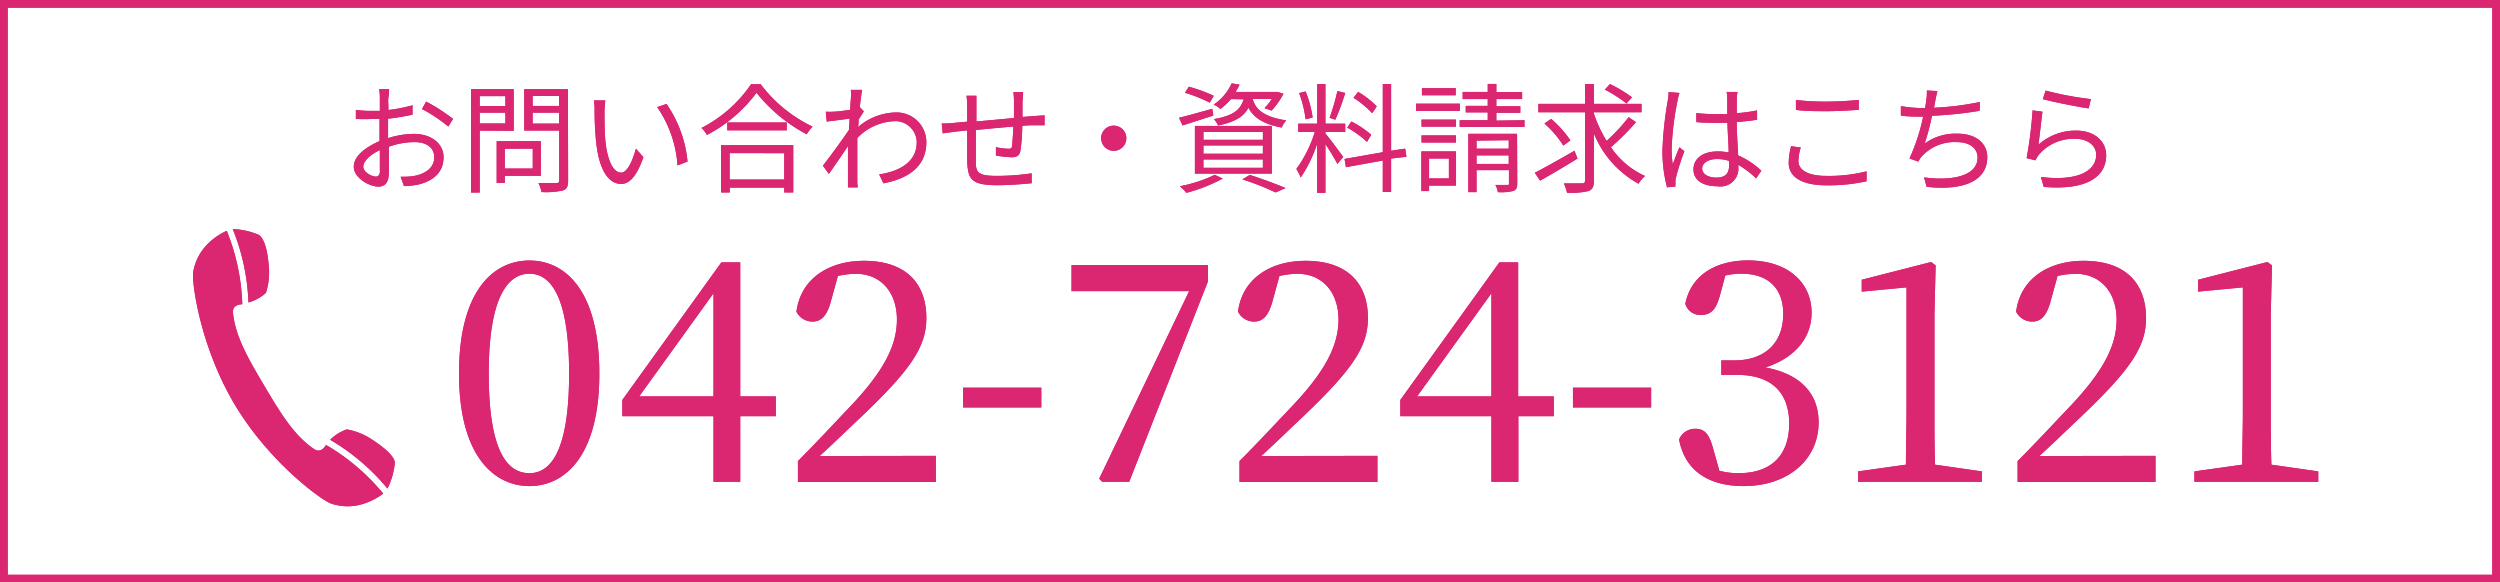
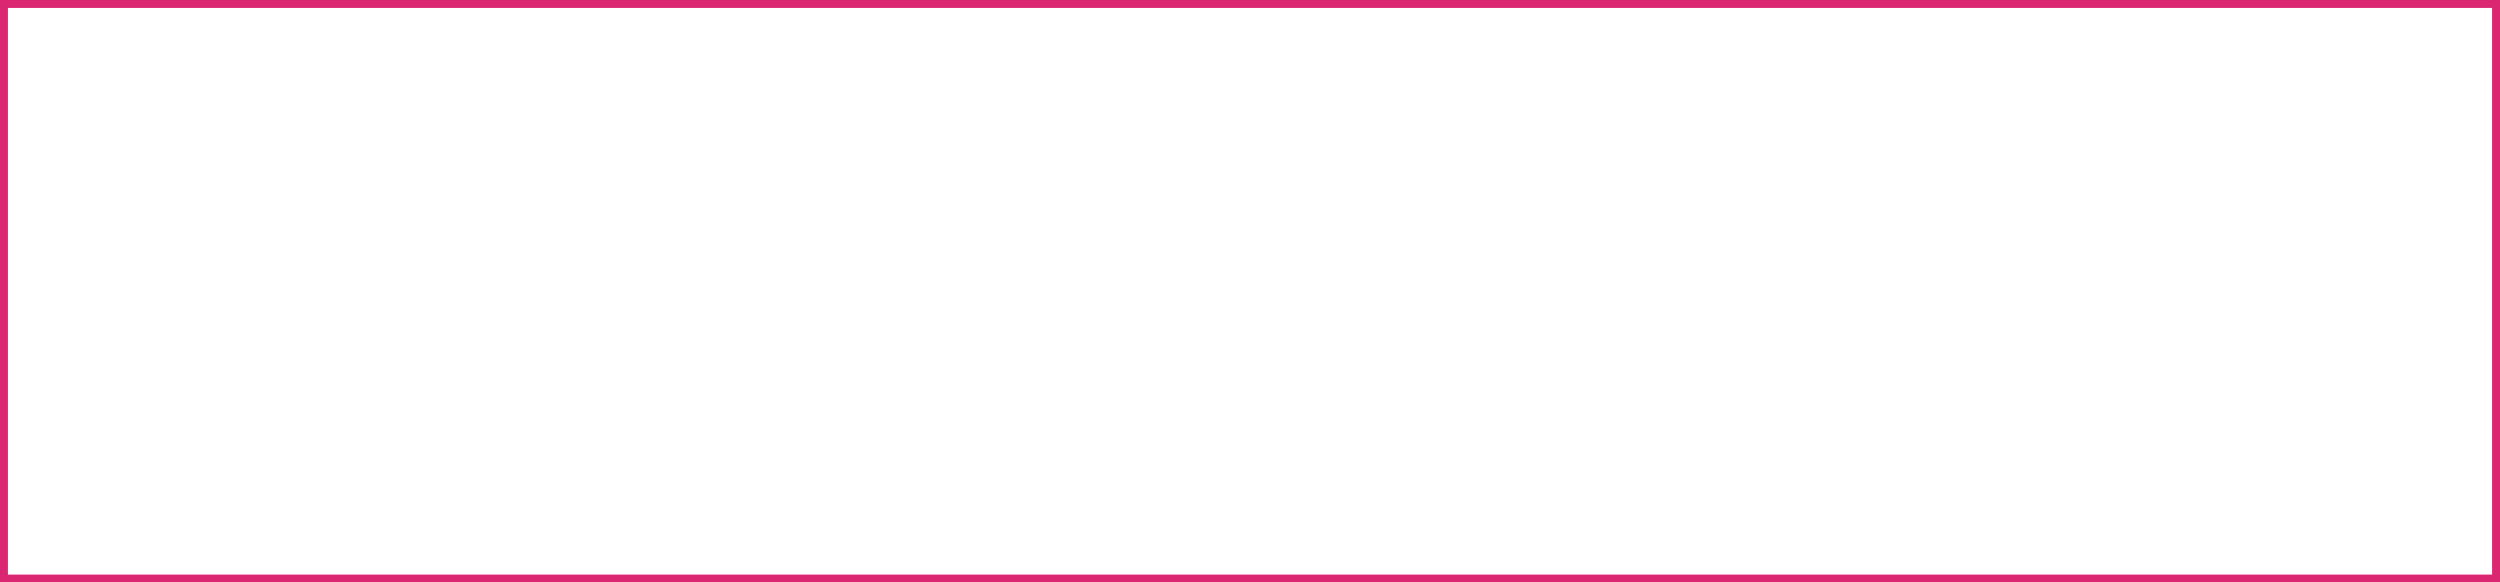
<svg xmlns="http://www.w3.org/2000/svg" viewBox="0 0 252.28 58.78">
  <defs>
    <style>.cls-1{fill:#db2672}.cls-2{fill:none;stroke:#db2672;stroke-miterlimit:10;stroke-width:.78px}</style>
  </defs>
  <title>header_cta</title>
  <g id="レイヤー_2" data-name="レイヤー 2">
    <g id="レイヤー_1-2" data-name="レイヤー 1">
-       <path class="cls-1" d="M60.48 37.7c0 8.35-3.5 11.35-7.05 11.35s-7.11-3-7.11-11.35 3.46-11.41 7.11-11.41 7.05 3.09 7.05 11.41zm-7.05 10.05c2.07 0 4-2.1 4-10.05s-1.95-10.08-4-10.08-4.11 2.1-4.11 10.08 1.94 10.05 4.11 10.05zM78.29 42H74.7v6.62H72V42h-9.2v-1.64l10-13.89h1.9V40h3.59zM72 40V29.6L64.5 40zm22.44 6v2.63H80.52v-2.1c1.86-1.86 3.65-3.8 5.13-5.35 3.43-3.59 4.86-6.22 4.86-8.94s-1.61-4.61-4.14-4.61a8.5 8.5 0 0 0-1.82.22l-.68 2.47c-.4 1.55-1 2.13-1.86 2.13a1.8 1.8 0 0 1-1.64-1c.46-3.46 3.43-5.13 6.8-5.13 4.36 0 6.31 2.38 6.31 5.78 0 2.91-1.58 5.23-6.77 10.15-1 .93-2.41 2.32-4 3.77zm2.75-6.88h7.89v2h-7.89zm24.71-12.37v1.64l-7.95 20.23h-2.72l-.31-.31L120 29.38h-11.87v-2.63zM139 46v2.63h-13.92v-2.1c1.86-1.86 3.65-3.8 5.13-5.35 3.43-3.59 4.86-6.22 4.86-8.94s-1.61-4.61-4.14-4.61a8.5 8.5 0 0 0-1.82.22l-.68 2.47c-.4 1.55-1 2.13-1.86 2.13a1.8 1.8 0 0 1-1.64-1c.46-3.46 3.43-5.13 6.8-5.13 4.36 0 6.31 2.38 6.31 5.78 0 2.91-1.58 5.23-6.77 10.15-1 .93-2.41 2.32-4 3.77zm17.81-4h-3.59v6.62h-2.72V42h-9.19v-1.64l10-13.89h1.89V40h3.59zm-6.31-2V29.6L143 40zm8.23-.88h7.89v2h-7.89zm14.84-9.34c-.37 1.36-.84 2-1.92 2a1.55 1.55 0 0 1-1.58-1.14c.62-3 3.22-4.36 6.34-4.36 3.93 0 6.4 2.17 6.4 5.29 0 2.5-1.67 4.55-4.67 5.51 3.68.68 5.38 2.75 5.38 5.54 0 3.74-3.06 6.43-7.58 6.43-3.37 0-5.88-1.42-6.5-4.7a1.74 1.74 0 0 1 1.64-1.08c1.05 0 1.45.68 1.86 2.23l.56 2a7.32 7.32 0 0 0 1.95.25c3.37 0 5.1-1.89 5.1-5s-1.76-4.92-5.26-4.92h-1.59v-1.46h1.3c3 0 4.95-1.67 4.95-4.7 0-2.6-1.55-4.05-4.21-4.05a6.63 6.63 0 0 0-1.64.19zM200 47.57v1.05h-12.5v-1.05l4.83-.68c0-1.79.06-3.62.06-5.41V29l-4.52.43v-1.2l7-1.79.46.34-.12 4.86v9.84c0 1.79 0 3.62.06 5.41zM217.52 46v2.63H203.6v-2.1c1.86-1.86 3.65-3.8 5.13-5.35 3.43-3.59 4.86-6.22 4.86-8.94s-1.61-4.61-4.14-4.61a8.5 8.5 0 0 0-1.82.22l-.68 2.47c-.4 1.55-1 2.13-1.86 2.13a1.8 1.8 0 0 1-1.64-1c.46-3.46 3.43-5.13 6.8-5.13 4.36 0 6.31 2.38 6.31 5.78 0 2.91-1.58 5.23-6.77 10.15-1 .93-2.41 2.32-4 3.77zm16.42 1.57v1.05h-12.5v-1.05l4.83-.68c0-1.79.06-3.62.06-5.41V29l-4.52.43v-1.2l7-1.79.46.34-.12 4.86v9.84c0 1.79 0 3.62.06 5.41zM39.16 13.94a8.8 8.8 0 0 1 2.6-.43c1.73 0 3 .95 3 2.36s-.9 2.35-2.53 2.75a7.58 7.58 0 0 1-1.46.16l-.34-.95a6.85 6.85 0 0 0 1.39-.08c1-.19 2-.76 2-1.86s-.91-1.55-2-1.55a7.65 7.65 0 0 0-2.58.47v2.57c0 1.1-.42 1.45-1.06 1.45-.94 0-2.48-.9-2.48-2s1.24-2 2.6-2.59v-2.23h-.88a14.9 14.9 0 0 1-1.51-.01v-.91a10.79 10.79 0 0 0 1.51.1h.91V9.84a4.67 4.67 0 0 0-.07-.84h1c0 .22 0 .54-.06.82s0 .76 0 1.28a15.58 15.58 0 0 0 2.43-.48v.95a24.26 24.26 0 0 1-2.47.41v1.61zm-.83 3.31v-2.1c-1 .46-1.67 1.13-1.67 1.67s.82 1 1.28 1c.25 0 .4-.2.4-.57zm4.68-7A20 20 0 0 1 45.72 12l-.48.77A15.36 15.36 0 0 0 42.58 11zm5.4 2.93v6.25h-.88V9h4.31v4.2zm0-3.48v1H51v-1zM51 12.46v-1.09h-2.59v1.09zm-.06 5.28v.72h-.82v-4.21h4.46v3.49zm0-2.73v2h2.82V15zm6.39 3.21c0 .59-.14.89-.53 1a7.84 7.84 0 0 1-2.15.16 4.29 4.29 0 0 0-.31-.91h1.8c.24 0 .29-.07.29-.3v-5H52.9V9h4.41zm-3.58-8.53v1h2.66v-1zm2.66 2.78v-1.1h-2.66v1.1zM61 11.31c0 .74 0 1.84.08 2.81.19 2 .77 3.3 1.61 3.3.61 0 1.16-1.22 1.48-2.42l.76.86c-.71 2-1.44 2.7-2.25 2.7-1.12 0-2.19-1.12-2.52-4.2a31.37 31.37 0 0 1-.16-3.17 6.33 6.33 0 0 0-.07-1.06h1.15c-.03.32-.08.87-.08 1.18zm8.37 5l-1 .38a11.75 11.75 0 0 0-2.05-5.88l.94-.32a12.22 12.22 0 0 1 2.12 5.81zm7.39-7.81A14.24 14.24 0 0 0 82 12.78a4 4 0 0 0-.59.77 16 16 0 0 1-5.07-4.19 14.75 14.75 0 0 1-5 4.26 3.23 3.23 0 0 0-.55-.71 13.47 13.47 0 0 0 5-4.41zm-4 6.15h7.29v4.77h-.91v-.49h-5.5v.49h-.87zm6.63-2.29v.79h-6v-.79zm-5.76 3.09v2.67h5.51v-2.66zm13.54-4.21l-.53.83c0 .24 0 .5-.06.76a6 6 0 0 1 3.77-1.48 3 3 0 0 1 3.13 3c0 2.39-1.74 3.66-4.33 4.15l-.43-.9c2-.3 3.8-1.22 3.79-3.27a2.16 2.16 0 0 0-2.29-2.1 5.49 5.49 0 0 0-3.71 1.7v4.26c0 .2 0 .5.06.72h-1v-4.17c-.58.88-1.36 2-1.93 2.81l-.6-.83c.66-.83 2-2.67 2.63-3.61l.07-1.14-2.31.3-.1-1a5.74 5.74 0 0 0 .78 0c.38 0 1.08-.1 1.69-.19 0-.56.06-1 .06-1.12a4.46 4.46 0 0 0 0-.89H87c-.06.29-.16 1-.24 1.79h.06zm16.07-1.95c0 .19 0 .6-.06.85v1.66l1.3-.1.93-.06v1h-.93c-.3 0-.8 0-1.32.06a19.5 19.5 0 0 1-.18 2.49c-.11.53-.37.68-.91.68a13.93 13.93 0 0 1-1.57-.17v-.85a7.21 7.21 0 0 0 1.19.16c.29 0 .41 0 .44-.31s.11-1.19.13-1.93c-1.22.1-2.62.23-3.79.35v2.91c0 1.28 0 1.72 2.11 1.72a24.19 24.19 0 0 0 3.53-.26v1c-.79.08-2.24.2-3.44.2-2.75 0-3-.64-3.07-2.53v-3l-1.26.13-1.21.17-.1-1c.36 0 .8 0 1.24-.06l1.33-.12v-1.62a7.11 7.11 0 0 0-.07-1h1v2.6l3.79-.35v-1.73a6.57 6.57 0 0 0-.06-.89zm9.15 3.39a1.27 1.27 0 1 1-1.27 1.27 1.26 1.26 0 0 1 1.27-1.27zm10.05-1.02l-3.11 1-.35-.78c.86-.2 2.12-.56 3.35-.9zm.95 6.36a17.1 17.1 0 0 1-3.66 1.44 6.87 6.87 0 0 0-.66-.67 13.75 13.75 0 0 0 3.51-1.15zm-1.31-7.66a14.48 14.48 0 0 0-2.51-1l.4-.61a15.32 15.32 0 0 1 2.51.92zm-1.5 2.35h7.76v4.81h-7.76zm.86 1.4h6v-.8h-6zm0 1.4h6v-.83h-6zm0 1.42h6v-.84h-6zm2.78-6.93a6.3 6.3 0 0 1-1.07 1 2.25 2.25 0 0 0-.67-.44 5.2 5.2 0 0 0 1.81-2.15l.8.13a7.58 7.58 0 0 1-.41.74h4.24l.6.18a8.09 8.09 0 0 1-1.2 1.7l-.72-.25a4.9 4.9 0 0 0 .73-.92h-1.92c.26.92.94 1.79 3.39 2.16a2.52 2.52 0 0 0-.46.72c-2-.36-2.91-1.13-3.36-2-.47.89-1.35 1.45-3.06 1.79a2.46 2.46 0 0 0-.42-.64c2-.35 2.67-.95 3-2zm1.9 7.65c1.29.42 2.72.94 3.6 1.33l-1 .44a26.24 26.24 0 0 0-3.35-1.32zm7.63-4.17c.34.37 1.54 2 1.8 2.36l-.59.7c-.22-.44-.78-1.37-1.21-2v4.92h-.83v-4.97a13.75 13.75 0 0 1-1.66 3.42 6.39 6.39 0 0 0-.44-.86 12.61 12.61 0 0 0 1.86-3.73H131v-.84h1.92v-4h.83v4h2v.84h-2zm-2-1.44a11.69 11.69 0 0 0-.65-2.65l.65-.16a11.05 11.05 0 0 1 .71 2.63zm4-2.66a24.49 24.49 0 0 1-1 2.7l-.58-.19a22 22 0 0 0 .79-2.7zm4.63 6.62v3.37h-.84V16.2l-3.72.67-.14-.83 3.86-.68V8.48h.84v6.73l1.42-.21.13.82zm-2.43-1.68a9.75 9.75 0 0 0-2-1.44l.42-.62a9.68 9.68 0 0 1 2 1.34zm.52-2.9a9.9 9.9 0 0 0-1.88-1.55l.46-.6a9.21 9.21 0 0 1 1.88 1.46zm8.86-.23h-4.44v-.73h4.44zm-.4 7.54h-2.72v.55h-.78v-4h3.5zm0-5.95h-3.48v-.71h3.48zm-3.48.88h3.48v.72h-3.48zm3.45-4.05h-3.41v-.72h3.41zM144.21 16v2h2v-2zm9.63-3.87v.68h-6.54v-.68h2.83v-.79h-2.22v-.66h2.22V10h-2.53v-.72h2.53v-.81h.87v.82h2.6V10H151v.72h2.42v.66H151v.79zm-.73 6.36c0 .43-.08.65-.4.78a5.13 5.13 0 0 1-1.56.12 2.11 2.11 0 0 0-.25-.73h1.19c.19 0 .18 0 .18-.19v-1.3H149v2.22h-.83V13.5h4.92zm-4.11-4.3V15h3.25v-.85zm3.25 2.35v-.86H149v.86zm6.94-.54c-1.28.79-2.7 1.63-3.77 2.23l-.54-.79c1-.53 2.57-1.39 4-2.23zm5.9-3.67a26.68 26.68 0 0 1-2.53 2.53 8.3 8.3 0 0 0 3.44 2.9 3.37 3.37 0 0 0-.65.78 10.13 10.13 0 0 1-4.5-5.06v4.73c0 .64-.16.91-.56 1.07a7.66 7.66 0 0 1-2.16.17 4.39 4.39 0 0 0-.32-.94h1.83c.22 0 .31-.07.31-.31v-6.87h-4.71v-.85h4.71v-2h.9v2h4.8v.85h-4.8v.16a12.94 12.94 0 0 0 1.28 2.73 18 18 0 0 0 2.22-2.4zm-7.33 2.36a10.4 10.4 0 0 0-1.91-2.23l.68-.46a10.54 10.54 0 0 1 1.94 2.17zm4.71-6.21a14.46 14.46 0 0 1 2.22 1.34l-.56.62a14 14 0 0 0-2.18-1.4zm7.01.9a5.74 5.74 0 0 0-.2.8 29.12 29.12 0 0 0-.59 4.79 10.49 10.49 0 0 0 .11 1.62c.19-.54.47-1.25.67-1.73l.5.4a25.87 25.87 0 0 0-.84 2.63 2 2 0 0 0-.06.53v.41l-.85.07a14.38 14.38 0 0 1-.46-3.77 37.1 37.1 0 0 1 .54-5 5.14 5.14 0 0 0 .08-.84zm7.73 8.62a9 9 0 0 0-1.79-1.36v.22a1.8 1.8 0 0 1-2.06 1.94c-1.6 0-2.47-.66-2.47-1.71s.89-1.81 2.45-1.81a5.3 5.3 0 0 1 1.1.11c0-.91-.11-2.05-.12-3h-1.14c-.67 0-1.29 0-2-.07v-.91a18.62 18.62 0 0 0 2 .11h1.12V10a4.83 4.83 0 0 0-.06-.72h1.09a6.86 6.86 0 0 0-.07.71v1.43a15.2 15.2 0 0 0 2.05-.28v.94c-.65.11-1.34.18-2.05.23 0 1.19.1 2.38.14 3.37a8.09 8.09 0 0 1 2.34 1.55zm-2.73-1.76a3.71 3.71 0 0 0-1.21-.19c-.89 0-1.5.4-1.5.95s.58.92 1.43.92c1 0 1.29-.49 1.29-1.28 0-.09 0-.23-.02-.38zm7.24-1.35a4.72 4.72 0 0 0-.24 1.35c0 .89.91 1.51 2.81 1.51a15.43 15.43 0 0 0 4.07-.46v1a17.45 17.45 0 0 1-4.05.41c-2.41 0-3.81-.79-3.81-2.28a7.5 7.5 0 0 1 .24-1.67zm-.49-4.8a26.53 26.53 0 0 0 3.14.16c1.14 0 2.35-.08 3.2-.17v1c-.8.06-2.11.14-3.2.14s-2.19 0-3.14-.13zm18.54 1.09a38.09 38.09 0 0 1-4.81.5 24.54 24.54 0 0 1-.74 2.81 5.29 5.29 0 0 1 3.32-1c1.89 0 3 1 3 2.36 0 2.47-2.52 3.41-6.12 3l-.26-.95c2.73.38 5.4-.1 5.4-2 0-.89-.72-1.56-2.11-1.56a4.46 4.46 0 0 0-3.5 1.42 2.49 2.49 0 0 0-.37.55l-.89-.32a19.51 19.51 0 0 0 1.38-4.22c-.8 0-1.57 0-2.25-.11v-.95a14.73 14.73 0 0 0 2.25.2h.19c.06-.31.1-.58.12-.78a4.79 4.79 0 0 0 .06-1l1.07.06c-.08.31-.16.68-.22 1s-.07.42-.13.68a28.09 28.09 0 0 0 4.63-.58zm5.93 3.43a5.62 5.62 0 0 1 3.84-1.43c1.82 0 3 1.09 3 2.48 0 2.13-1.88 3.57-6.3 3.2l-.29-1c3.74.46 5.58-.62 5.58-2.24 0-.95-.88-1.61-2.09-1.61a4.61 4.61 0 0 0-3.67 1.57 2.47 2.47 0 0 0-.36.6l-.9-.22a41.79 41.79 0 0 0 .6-4.82l1 .13c-.11.84-.3 2.57-.41 3.34zm.73-5.47A31.69 31.69 0 0 0 211 10l-.23.94c-1.13-.16-3.71-.68-4.62-.94zM39.1 49.3a7.22 7.22 0 0 0 .74-2.58c0-.64-1-1.5-2.16-2.27A6.73 6.73 0 0 0 35 43.33a4.35 4.35 0 0 0-1.68 1.05 21.82 21.82 0 0 1 5.78 4.92zm-18-24.81a5.18 5.18 0 0 0-1.61 3c-.14 1.13.75 7.55 4.19 13.32s8.67 9.61 9.72 10a5.18 5.18 0 0 0 3.36 0 6.61 6.61 0 0 0 1.91-1 21.45 21.45 0 0 0-5.77-4.91c-.27.45-.68.77-1.2.42-2-1.34-3.38-3.61-5-6.34s-2.95-5-3.19-7.42c-.06-.63.42-.83.94-.86a21.47 21.47 0 0 0-1.57-7.41 6.69 6.69 0 0 0-1.79 1.2zm5.73 5.08a6.73 6.73 0 0 0 .28-2.87c-.12-1.4-.43-2.64-1-3a7.22 7.22 0 0 0-2.62-.58 21.78 21.78 0 0 1 1.58 7.4 4.35 4.35 0 0 0 1.75-.95z" />
      <path class="cls-2" d="M.39.39h251.5v58H.39z" />
-       <path class="cls-1" d="M60.48 37.7c0 8.35-3.5 11.35-7.05 11.35s-7.11-3-7.11-11.35 3.46-11.41 7.11-11.41 7.05 3.09 7.05 11.41zm-7.05 10.05c2.07 0 4-2.1 4-10.05s-1.95-10.08-4-10.08-4.11 2.1-4.11 10.08 1.94 10.05 4.11 10.05zM78.29 42H74.7v6.62H72V42h-9.2v-1.64l10-13.89h1.9V40h3.59zM72 40V29.6L64.5 40zm22.44 6v2.63H80.52v-2.1c1.86-1.86 3.65-3.8 5.13-5.35 3.43-3.59 4.86-6.22 4.86-8.94s-1.61-4.61-4.14-4.61a8.5 8.5 0 0 0-1.82.22l-.68 2.47c-.4 1.55-1 2.13-1.86 2.13a1.8 1.8 0 0 1-1.64-1c.46-3.46 3.43-5.13 6.8-5.13 4.36 0 6.31 2.38 6.31 5.78 0 2.91-1.58 5.23-6.77 10.15-1 .93-2.41 2.32-4 3.77zm2.75-6.88h7.89v2h-7.89zm24.71-12.37v1.64l-7.95 20.23h-2.72l-.31-.31L120 29.38h-11.87v-2.63zM139 46v2.63h-13.92v-2.1c1.86-1.86 3.65-3.8 5.13-5.35 3.43-3.59 4.86-6.22 4.86-8.94s-1.61-4.61-4.14-4.61a8.5 8.5 0 0 0-1.82.22l-.68 2.47c-.4 1.55-1 2.13-1.86 2.13a1.8 1.8 0 0 1-1.64-1c.46-3.46 3.43-5.13 6.8-5.13 4.36 0 6.31 2.38 6.31 5.78 0 2.91-1.58 5.23-6.77 10.15-1 .93-2.41 2.32-4 3.77zm17.81-4h-3.59v6.62h-2.72V42h-9.19v-1.64l10-13.89h1.89V40h3.59zm-6.31-2V29.6L143 40zm8.23-.88h7.89v2h-7.89zm14.84-9.34c-.37 1.36-.84 2-1.92 2a1.55 1.55 0 0 1-1.58-1.14c.62-3 3.22-4.36 6.34-4.36 3.93 0 6.4 2.17 6.4 5.29 0 2.5-1.67 4.55-4.67 5.51 3.68.68 5.38 2.75 5.38 5.54 0 3.74-3.06 6.43-7.58 6.43-3.37 0-5.88-1.42-6.5-4.7a1.74 1.74 0 0 1 1.64-1.08c1.05 0 1.45.68 1.86 2.23l.56 2a7.32 7.32 0 0 0 1.95.25c3.37 0 5.1-1.89 5.1-5s-1.76-4.92-5.26-4.92h-1.59v-1.46h1.3c3 0 4.95-1.67 4.95-4.7 0-2.6-1.55-4.05-4.21-4.05a6.63 6.63 0 0 0-1.64.19zM200 47.57v1.05h-12.5v-1.05l4.83-.68c0-1.79.06-3.62.06-5.41V29l-4.52.43v-1.2l7-1.79.46.34-.12 4.86v9.84c0 1.79 0 3.62.06 5.41zM217.52 46v2.63H203.6v-2.1c1.86-1.86 3.65-3.8 5.13-5.35 3.43-3.59 4.86-6.22 4.86-8.94s-1.61-4.61-4.14-4.61a8.5 8.5 0 0 0-1.82.22l-.68 2.47c-.4 1.55-1 2.13-1.86 2.13a1.8 1.8 0 0 1-1.64-1c.46-3.46 3.43-5.13 6.8-5.13 4.36 0 6.31 2.38 6.31 5.78 0 2.91-1.58 5.23-6.77 10.15-1 .93-2.41 2.32-4 3.77zm16.42 1.57v1.05h-12.5v-1.05l4.83-.68c0-1.79.06-3.62.06-5.41V29l-4.52.43v-1.2l7-1.79.46.34-.12 4.86v9.84c0 1.79 0 3.62.06 5.41zM39.16 13.94a8.8 8.8 0 0 1 2.6-.43c1.73 0 3 .95 3 2.36s-.9 2.35-2.53 2.75a7.58 7.58 0 0 1-1.46.16l-.34-.95a6.85 6.85 0 0 0 1.39-.08c1-.19 2-.76 2-1.86s-.91-1.55-2-1.55a7.65 7.65 0 0 0-2.58.47v2.57c0 1.1-.42 1.45-1.06 1.45-.94 0-2.48-.9-2.48-2s1.24-2 2.6-2.59v-2.23h-.88a14.9 14.9 0 0 1-1.51-.01v-.91a10.79 10.79 0 0 0 1.51.1h.91V9.84a4.67 4.67 0 0 0-.07-.84h1c0 .22 0 .54-.06.82s0 .76 0 1.28a15.58 15.58 0 0 0 2.43-.48v.95a24.26 24.26 0 0 1-2.47.41v1.61zm-.83 3.31v-2.1c-1 .46-1.67 1.13-1.67 1.67s.82 1 1.28 1c.25 0 .4-.2.4-.57zm4.68-7A20 20 0 0 1 45.72 12l-.48.77A15.36 15.36 0 0 0 42.58 11zm5.4 2.93v6.25h-.88V9h4.31v4.2zm0-3.48v1H51v-1zM51 12.46v-1.09h-2.59v1.09zm-.06 5.28v.72h-.82v-4.21h4.46v3.49zm0-2.73v2h2.82V15zm6.39 3.21c0 .59-.14.89-.53 1a7.84 7.84 0 0 1-2.15.16 4.29 4.29 0 0 0-.31-.91h1.8c.24 0 .29-.07.29-.3v-5H52.9V9h4.41zm-3.58-8.53v1h2.66v-1zm2.66 2.78v-1.1h-2.66v1.1zM61 11.31c0 .74 0 1.84.08 2.81.19 2 .77 3.3 1.61 3.3.61 0 1.16-1.22 1.48-2.42l.76.86c-.71 2-1.44 2.7-2.25 2.7-1.12 0-2.19-1.12-2.52-4.2a31.37 31.37 0 0 1-.16-3.17 6.33 6.33 0 0 0-.07-1.06h1.15c-.03.32-.08.87-.08 1.18zm8.37 5l-1 .38a11.75 11.75 0 0 0-2.05-5.88l.94-.32a12.22 12.22 0 0 1 2.12 5.81zm7.39-7.81A14.24 14.24 0 0 0 82 12.78a4 4 0 0 0-.59.77 16 16 0 0 1-5.07-4.19 14.75 14.75 0 0 1-5 4.26 3.23 3.23 0 0 0-.55-.71 13.47 13.47 0 0 0 5-4.41zm-4 6.15h7.29v4.77h-.91v-.49h-5.5v.49h-.87zm6.63-2.29v.79h-6v-.79zm-5.76 3.09v2.67h5.51v-2.66zm13.54-4.21l-.53.83c0 .24 0 .5-.06.76a6 6 0 0 1 3.77-1.48 3 3 0 0 1 3.13 3c0 2.39-1.74 3.66-4.33 4.15l-.43-.9c2-.3 3.8-1.22 3.79-3.27a2.16 2.16 0 0 0-2.29-2.1 5.49 5.49 0 0 0-3.71 1.7v4.26c0 .2 0 .5.06.72h-1v-4.17c-.58.88-1.36 2-1.93 2.81l-.6-.83c.66-.83 2-2.67 2.63-3.61l.07-1.14-2.31.3-.1-1a5.74 5.74 0 0 0 .78 0c.38 0 1.08-.1 1.69-.19 0-.56.06-1 .06-1.12a4.46 4.46 0 0 0 0-.89H87c-.06.29-.16 1-.24 1.79h.06zm16.07-1.95c0 .19 0 .6-.06.85v1.66l1.3-.1.93-.06v1h-.93c-.3 0-.8 0-1.32.06a19.5 19.5 0 0 1-.18 2.49c-.11.53-.37.68-.91.68a13.93 13.93 0 0 1-1.57-.17v-.85a7.21 7.21 0 0 0 1.19.16c.29 0 .41 0 .44-.31s.11-1.19.13-1.93c-1.22.1-2.62.23-3.79.35v2.91c0 1.28 0 1.72 2.11 1.72a24.19 24.19 0 0 0 3.53-.26v1c-.79.08-2.24.2-3.44.2-2.75 0-3-.64-3.07-2.53v-3l-1.26.13-1.21.17-.1-1c.36 0 .8 0 1.24-.06l1.33-.12v-1.62a7.11 7.11 0 0 0-.07-1h1v2.6l3.79-.35v-1.73a6.57 6.57 0 0 0-.06-.89zm9.15 3.39a1.27 1.27 0 1 1-1.27 1.27 1.26 1.26 0 0 1 1.27-1.27zm10.05-1.02l-3.11 1-.35-.78c.86-.2 2.12-.56 3.35-.9zm.95 6.36a17.1 17.1 0 0 1-3.66 1.44 6.87 6.87 0 0 0-.66-.67 13.75 13.75 0 0 0 3.51-1.15zm-1.31-7.66a14.48 14.48 0 0 0-2.51-1l.4-.61a15.32 15.32 0 0 1 2.51.92zm-1.5 2.35h7.76v4.81h-7.76zm.86 1.4h6v-.8h-6zm0 1.4h6v-.83h-6zm0 1.42h6v-.84h-6zm2.78-6.93a6.3 6.3 0 0 1-1.07 1 2.25 2.25 0 0 0-.67-.44 5.2 5.2 0 0 0 1.81-2.15l.8.13a7.58 7.58 0 0 1-.41.74h4.24l.6.18a8.09 8.09 0 0 1-1.2 1.7l-.72-.25a4.9 4.9 0 0 0 .73-.92h-1.92c.26.92.94 1.79 3.39 2.16a2.52 2.52 0 0 0-.46.72c-2-.36-2.91-1.13-3.36-2-.47.89-1.35 1.45-3.06 1.79a2.46 2.46 0 0 0-.42-.64c2-.35 2.67-.95 3-2zm1.9 7.65c1.29.42 2.72.94 3.6 1.33l-1 .44a26.24 26.24 0 0 0-3.35-1.32zm7.63-4.17c.34.37 1.54 2 1.8 2.36l-.59.7c-.22-.44-.78-1.37-1.21-2v4.92h-.83v-4.97a13.75 13.75 0 0 1-1.66 3.42 6.39 6.39 0 0 0-.44-.86 12.61 12.61 0 0 0 1.86-3.73H131v-.84h1.92v-4h.83v4h2v.84h-2zm-2-1.44a11.69 11.69 0 0 0-.65-2.65l.65-.16a11.05 11.05 0 0 1 .71 2.63zm4-2.66a24.49 24.49 0 0 1-1 2.7l-.58-.19a22 22 0 0 0 .79-2.7zm4.63 6.62v3.37h-.84V16.2l-3.72.67-.14-.83 3.86-.68V8.48h.84v6.73l1.42-.21.13.82zm-2.43-1.68a9.75 9.75 0 0 0-2-1.44l.42-.62a9.68 9.68 0 0 1 2 1.34zm.52-2.9a9.9 9.9 0 0 0-1.88-1.55l.46-.6a9.21 9.21 0 0 1 1.88 1.46zm8.86-.23h-4.44v-.73h4.44zm-.4 7.54h-2.72v.55h-.78v-4h3.5zm0-5.95h-3.48v-.71h3.48zm-3.48.88h3.48v.72h-3.48zm3.45-4.05h-3.41v-.72h3.41zM144.21 16v2h2v-2zm9.63-3.87v.68h-6.54v-.68h2.83v-.79h-2.22v-.66h2.22V10h-2.53v-.72h2.53v-.81h.87v.82h2.6V10H151v.72h2.42v.66H151v.79zm-.73 6.36c0 .43-.08.65-.4.78a5.13 5.13 0 0 1-1.56.12 2.11 2.11 0 0 0-.25-.73h1.19c.19 0 .18 0 .18-.19v-1.3H149v2.22h-.83V13.5h4.92zm-4.11-4.3V15h3.25v-.85zm3.25 2.35v-.86H149v.86zm6.94-.54c-1.28.79-2.7 1.63-3.77 2.23l-.54-.79c1-.53 2.57-1.39 4-2.23zm5.9-3.67a26.68 26.68 0 0 1-2.53 2.53 8.3 8.3 0 0 0 3.44 2.9 3.37 3.37 0 0 0-.65.78 10.13 10.13 0 0 1-4.5-5.06v4.73c0 .64-.16.91-.56 1.07a7.66 7.66 0 0 1-2.16.17 4.39 4.39 0 0 0-.32-.94h1.83c.22 0 .31-.07.31-.31v-6.87h-4.71v-.85h4.71v-2h.9v2h4.8v.85h-4.8v.16a12.94 12.94 0 0 0 1.28 2.73 18 18 0 0 0 2.22-2.4zm-7.33 2.36a10.4 10.4 0 0 0-1.91-2.23l.68-.46a10.54 10.54 0 0 1 1.94 2.17zm4.71-6.21a14.46 14.46 0 0 1 2.22 1.34l-.56.62a14 14 0 0 0-2.18-1.4zm7.01.9a5.74 5.74 0 0 0-.2.8 29.12 29.12 0 0 0-.59 4.79 10.49 10.49 0 0 0 .11 1.62c.19-.54.47-1.25.67-1.73l.5.4a25.87 25.87 0 0 0-.84 2.63 2 2 0 0 0-.06.53v.41l-.85.07a14.38 14.38 0 0 1-.46-3.77 37.1 37.1 0 0 1 .54-5 5.14 5.14 0 0 0 .08-.84zm7.73 8.62a9 9 0 0 0-1.79-1.36v.22a1.8 1.8 0 0 1-2.06 1.94c-1.6 0-2.47-.66-2.47-1.71s.89-1.81 2.45-1.81a5.3 5.3 0 0 1 1.1.11c0-.91-.11-2.05-.12-3h-1.14c-.67 0-1.29 0-2-.07v-.91a18.62 18.62 0 0 0 2 .11h1.12V10a4.83 4.83 0 0 0-.06-.72h1.09a6.86 6.86 0 0 0-.07.71v1.43a15.2 15.2 0 0 0 2.05-.28v.94c-.65.11-1.34.18-2.05.23 0 1.19.1 2.38.14 3.37a8.09 8.09 0 0 1 2.34 1.55zm-2.73-1.76a3.71 3.71 0 0 0-1.21-.19c-.89 0-1.5.4-1.5.95s.58.92 1.43.92c1 0 1.29-.49 1.29-1.28 0-.09 0-.23-.02-.38zm7.24-1.35a4.72 4.72 0 0 0-.24 1.35c0 .89.91 1.51 2.81 1.51a15.43 15.43 0 0 0 4.07-.46v1a17.45 17.45 0 0 1-4.05.41c-2.41 0-3.81-.79-3.81-2.28a7.5 7.5 0 0 1 .24-1.67zm-.49-4.8a26.53 26.53 0 0 0 3.14.16c1.14 0 2.35-.08 3.2-.17v1c-.8.06-2.11.14-3.2.14s-2.19 0-3.14-.13zm18.54 1.09a38.09 38.09 0 0 1-4.81.5 24.54 24.54 0 0 1-.74 2.81 5.29 5.29 0 0 1 3.32-1c1.89 0 3 1 3 2.36 0 2.47-2.52 3.41-6.12 3l-.26-.95c2.73.38 5.4-.1 5.4-2 0-.89-.72-1.56-2.11-1.56a4.46 4.46 0 0 0-3.5 1.42 2.49 2.49 0 0 0-.37.55l-.89-.32a19.51 19.51 0 0 0 1.38-4.22c-.8 0-1.57 0-2.25-.11v-.95a14.73 14.73 0 0 0 2.25.2h.19c.06-.31.1-.58.12-.78a4.79 4.79 0 0 0 .06-1l1.07.06c-.08.31-.16.68-.22 1s-.07.42-.13.68a28.09 28.09 0 0 0 4.63-.58zm5.93 3.43a5.62 5.62 0 0 1 3.84-1.43c1.82 0 3 1.09 3 2.48 0 2.13-1.88 3.57-6.3 3.2l-.29-1c3.74.46 5.58-.62 5.58-2.24 0-.95-.88-1.61-2.09-1.61a4.61 4.61 0 0 0-3.67 1.57 2.47 2.47 0 0 0-.36.6l-.9-.22a41.79 41.79 0 0 0 .6-4.82l1 .13c-.11.84-.3 2.57-.41 3.34zm.73-5.47A31.69 31.69 0 0 0 211 10l-.23.94c-1.13-.16-3.71-.68-4.62-.94zM39.1 49.3a7.22 7.22 0 0 0 .74-2.58c0-.64-1-1.5-2.16-2.27A6.73 6.73 0 0 0 35 43.33a4.35 4.35 0 0 0-1.68 1.05 21.82 21.82 0 0 1 5.78 4.92zm-18-24.81a5.18 5.18 0 0 0-1.61 3c-.14 1.13.75 7.55 4.19 13.32s8.67 9.61 9.72 10a5.18 5.18 0 0 0 3.36 0 6.61 6.61 0 0 0 1.91-1 21.45 21.45 0 0 0-5.77-4.91c-.27.45-.68.77-1.2.42-2-1.34-3.38-3.61-5-6.34s-2.95-5-3.19-7.42c-.06-.63.42-.83.94-.86a21.47 21.47 0 0 0-1.57-7.41 6.69 6.69 0 0 0-1.79 1.2zm5.73 5.08a6.73 6.73 0 0 0 .28-2.87c-.12-1.4-.43-2.64-1-3a7.22 7.22 0 0 0-2.62-.58 21.78 21.78 0 0 1 1.58 7.4 4.35 4.35 0 0 0 1.75-.95z" />
      <path class="cls-2" d="M.39.39h251.5v58H.39z" />
    </g>
  </g>
</svg>